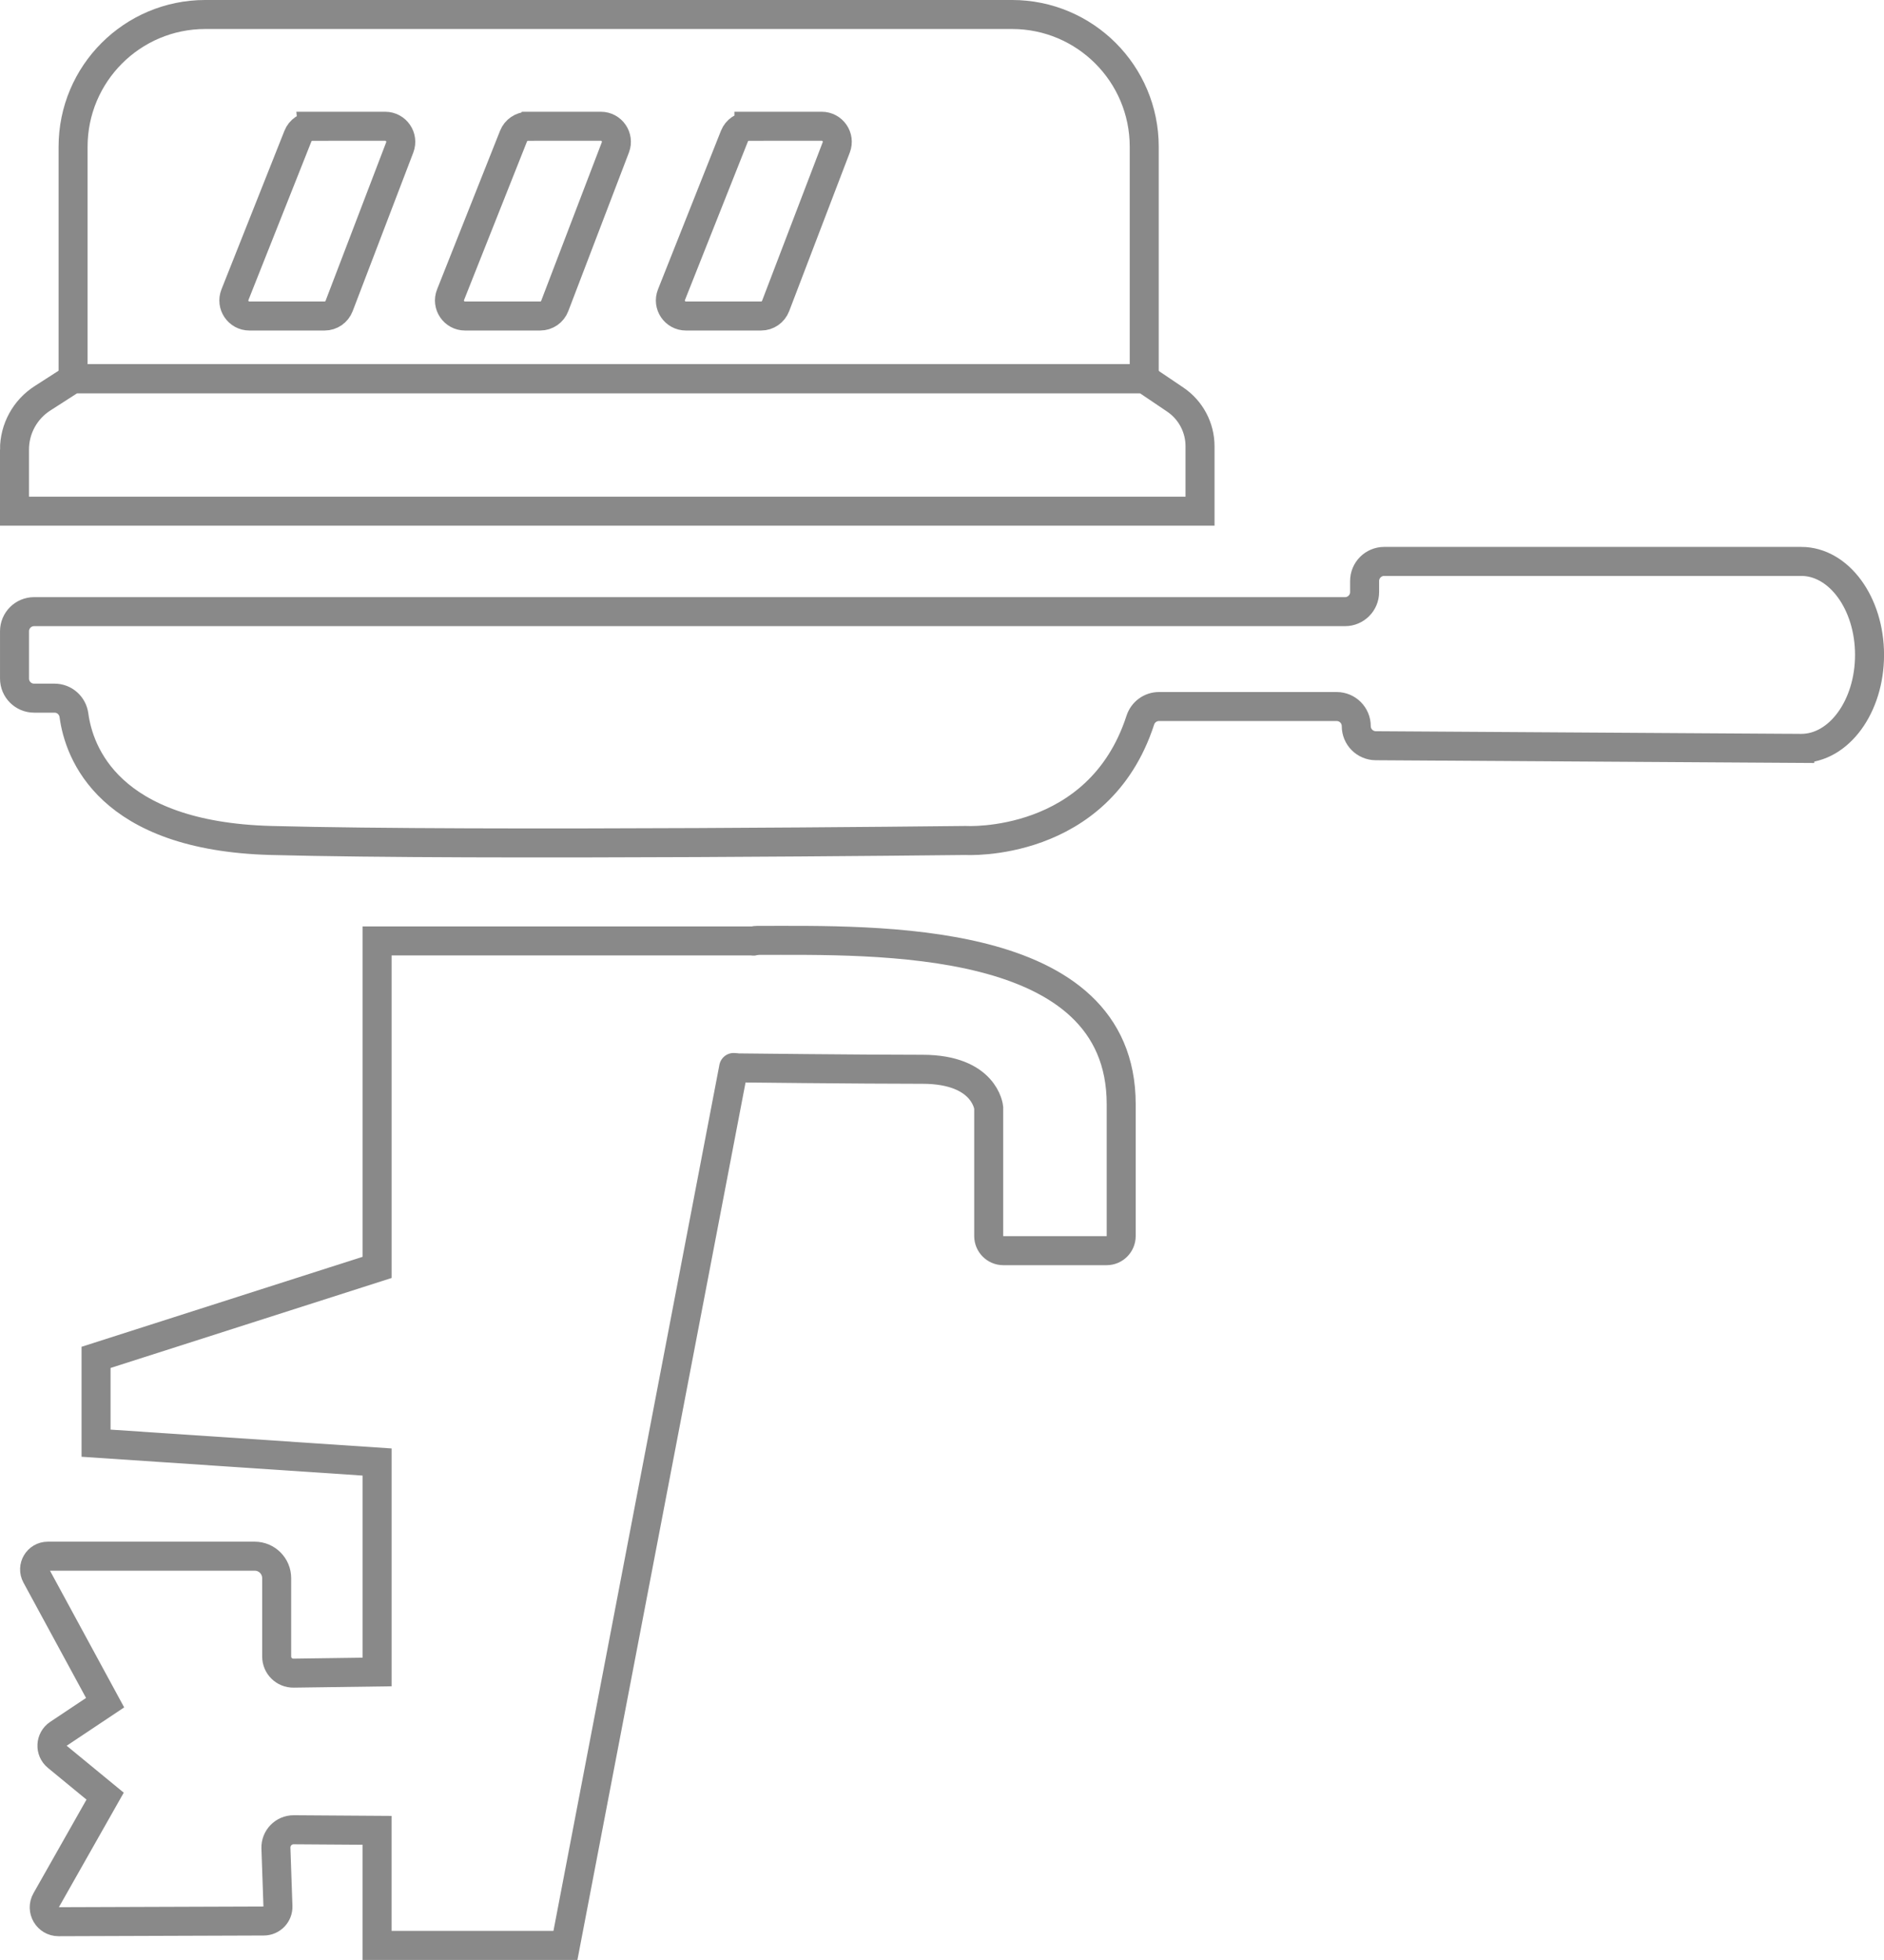
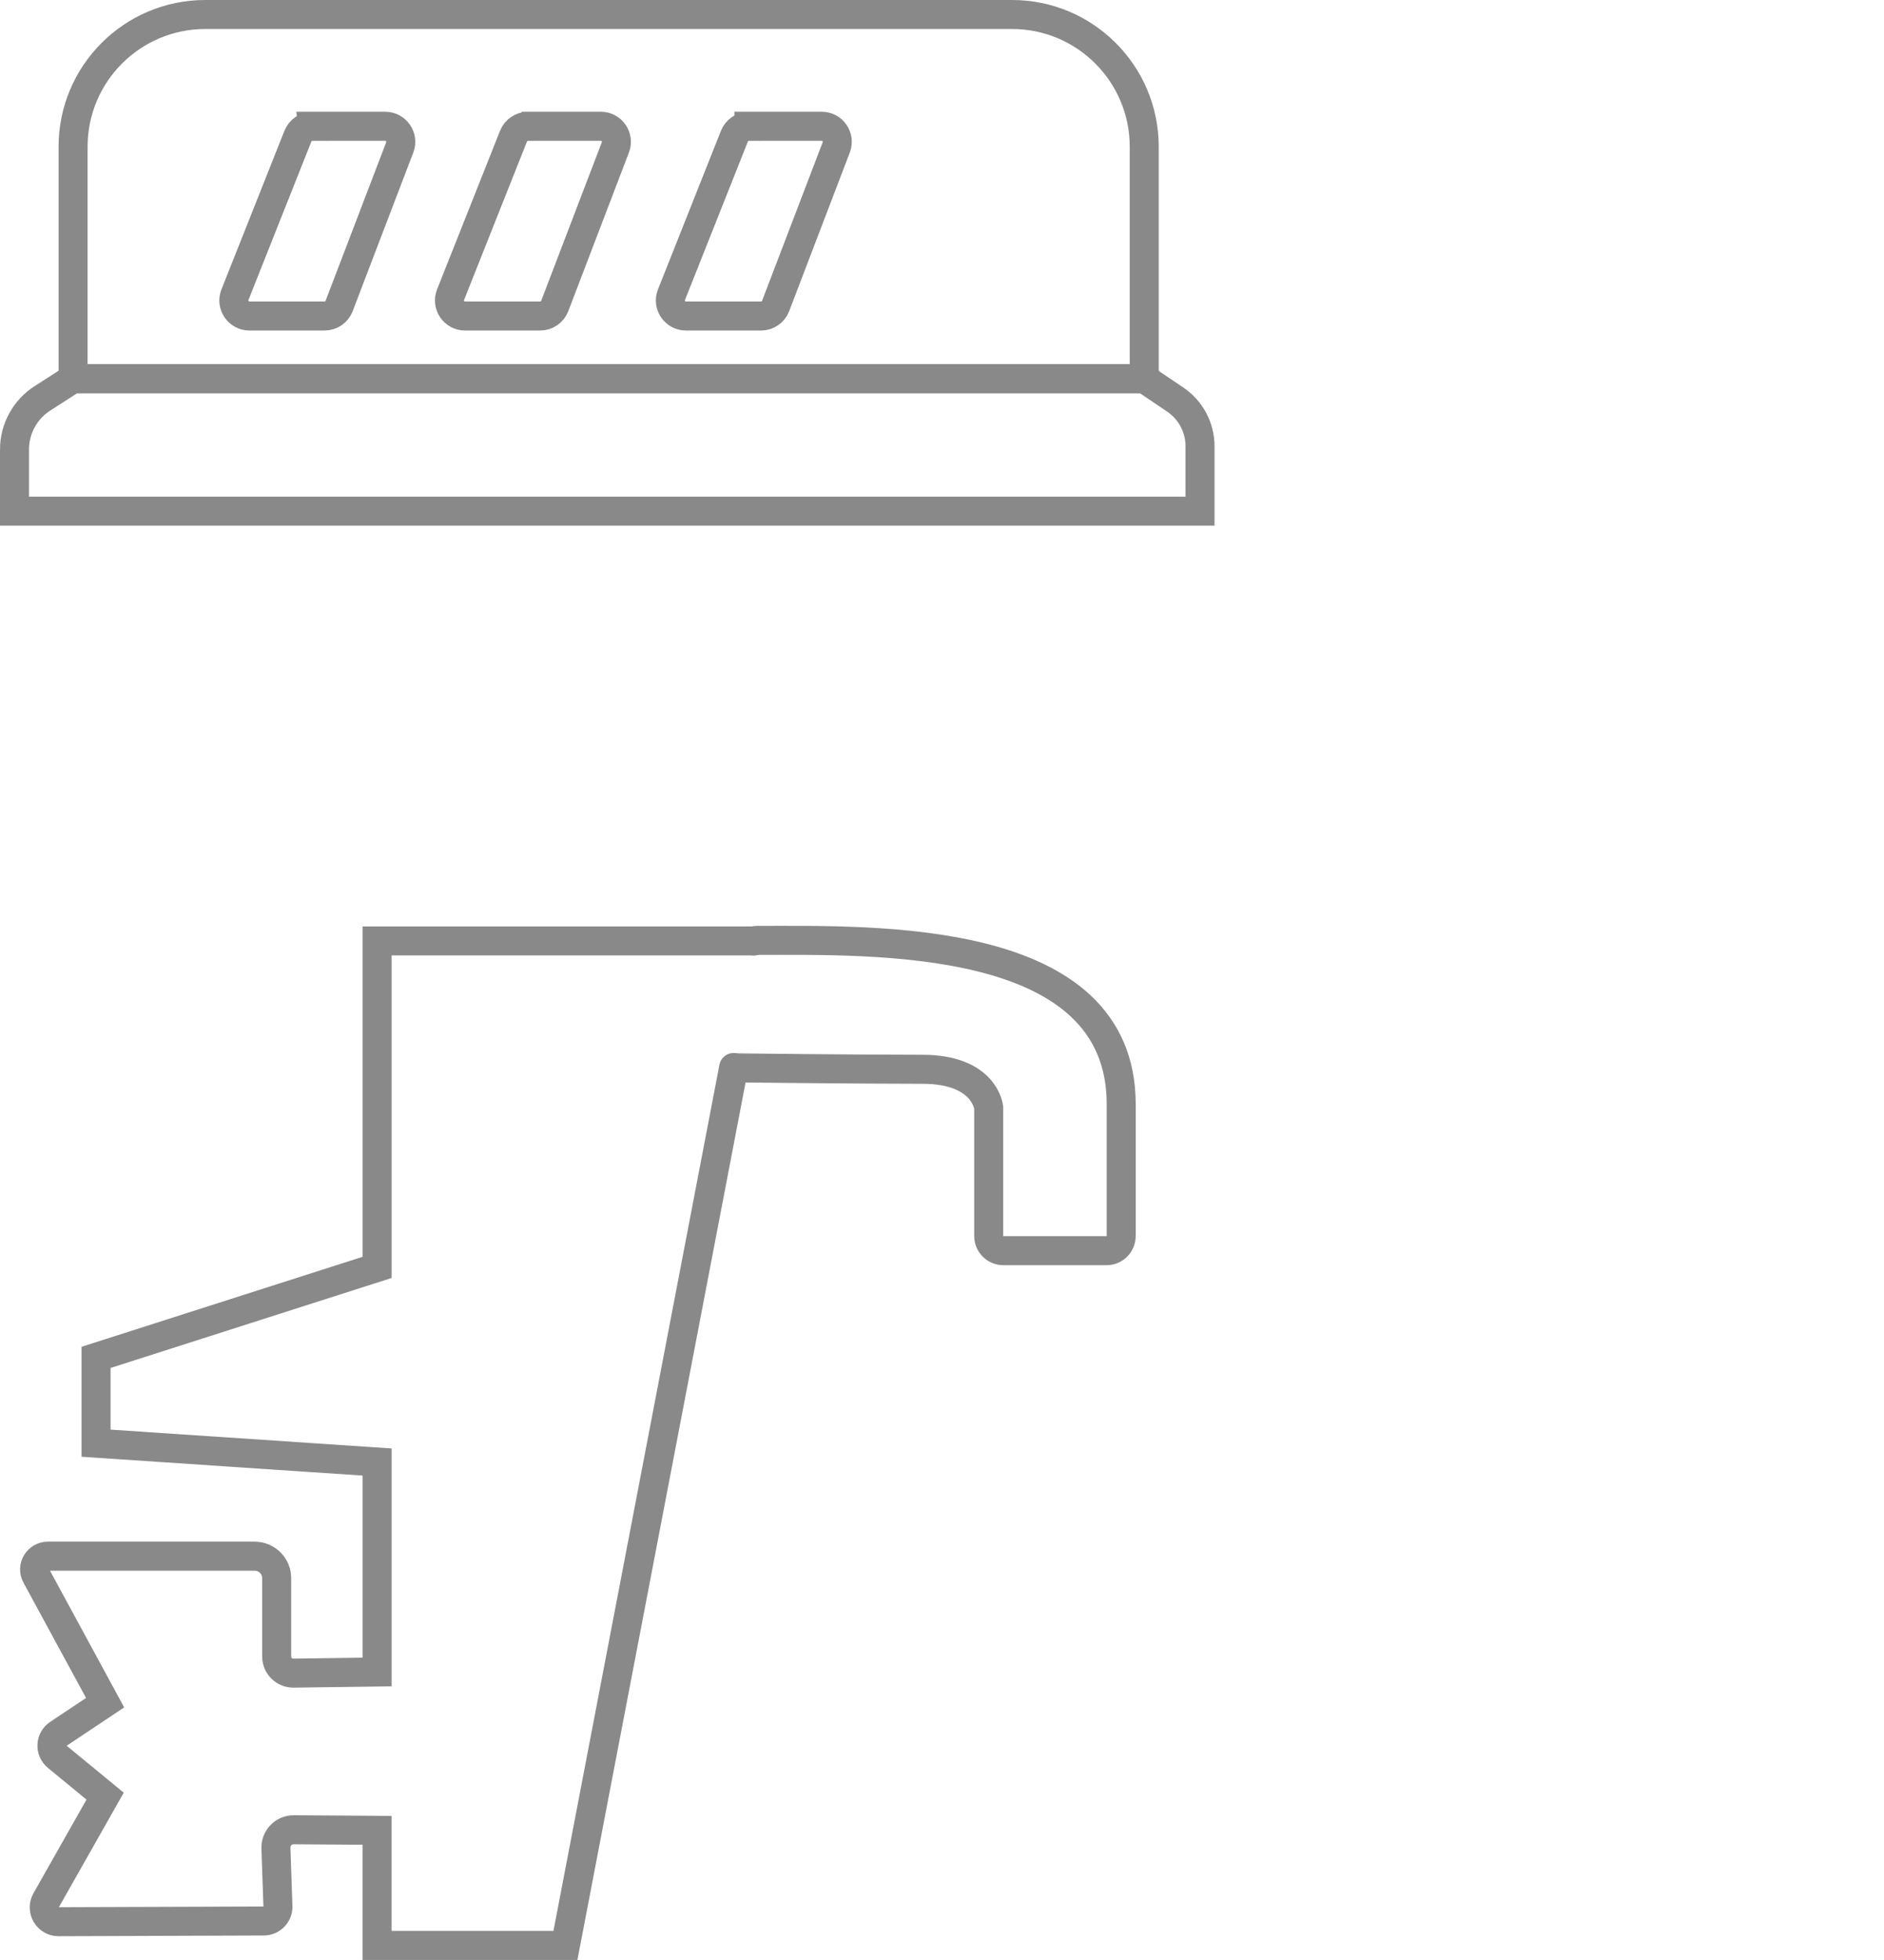
<svg xmlns="http://www.w3.org/2000/svg" xml:space="preserve" width="146.399mm" height="152.253mm" version="1.1" style="shape-rendering:geometricPrecision; text-rendering:geometricPrecision; image-rendering:optimizeQuality; fill-rule:evenodd; clip-rule:evenodd" viewBox="0 0 672.29 699.17">
  <defs>
    <style type="text/css">
   
    .str0 {stroke:#898989;stroke-width:10.35;stroke-linecap:round;stroke-miterlimit:10}
    .fil0 {fill:none;fill-rule:nonzero}
   
  </style>
  </defs>
  <g id="Слой_x0020_1">
    <g id="_2738932217472">
      <path class="fil0 str0" d="M361.13 5.17l-287.87 0c-26.06,0 -47.18,21.12 -47.18,47.18l0 82.72 382.23 0 0 -82.72c0,-26.05 -21.12,-47.18 -47.18,-47.18z" />
      <path class="fil0 str0" d="M5.17 160.36l0 21.99 423.05 0 0 -23.17c0,-6.67 -3.32,-12.92 -8.85,-16.65l-11.06 -7.46 -382.23 0 -10.94 7.03c-6.21,3.99 -9.97,10.87 -9.97,18.26z" />
-       <path class="fil0 str0" d="M642.73 200.27l-148.79 0c-3.86,0 -6.99,3.13 -6.99,6.99l0 3.94c0,3.86 -3.13,6.99 -6.99,6.99l-467.79 0c-3.86,0 -6.99,3.13 -6.99,6.99l0 16.88c0,3.86 3.13,6.99 6.99,6.99l7.29 0c3.53,0 6.46,2.62 6.93,6.12 1.77,13.16 12.21,43.1 70.36,44.65 74.65,1.99 247.86,0 247.86,0 0,0 47.45,2.79 62.3,-42.91 0.94,-2.89 3.61,-4.87 6.65,-4.87l63.42 0c3.86,0 6.99,3.13 6.99,6.99 0,3.84 3.1,6.96 6.95,6.99l151.32 0.95 0 -0.04c0.17,0 0.33,0.04 0.5,0.04 13.47,0 24.39,-14.93 24.39,-33.35 0,-18.42 -10.92,-33.35 -24.39,-33.35z" />
      <path class="fil0 str0" d="M111.47 45.04l25.99 0c3.89,0 6.57,3.9 5.19,7.53l-21.64 56.59c-0.82,2.15 -2.88,3.57 -5.18,3.57l-26.83 0c-3.92,0 -6.61,-3.96 -5.16,-7.6l22.47 -56.58c0.84,-2.11 2.88,-3.5 5.16,-3.5z" />
      <path class="fil0 str0" d="M188.42 45.04l25.99 0c3.89,0 6.57,3.9 5.18,7.53l-21.64 56.59c-0.82,2.15 -2.88,3.57 -5.19,3.57l-26.82 0c-3.92,0 -6.61,-3.96 -5.16,-7.6l22.47 -56.58c0.84,-2.11 2.88,-3.5 5.16,-3.5z" />
      <path class="fil0 str0" d="M267.24 45.04l25.99 0c3.89,0 6.57,3.9 5.18,7.53l-21.64 56.59c-0.82,2.15 -2.88,3.57 -5.18,3.57l-26.82 0c-3.92,0 -6.61,-3.96 -5.16,-7.6l22.47 -56.58c0.84,-2.11 2.88,-3.5 5.16,-3.5z" />
      <path class="fil0 str0" d="M268.99 335.65l-134.42 0 0 116.46 -100.29 32.1 0 30.61 100.29 6.72 0 74.9 -29.82 0.41c-3.31,0.05 -6.02,-2.62 -6.02,-5.93l0 -27.95c0,-4.33 -3.51,-7.84 -7.84,-7.84l-73.83 0c-3.57,0 -5.84,3.82 -4.14,6.96l24.59 45.3 -16.73 11.15c-2.82,1.88 -3.02,5.95 -0.41,8.1l17.14 14.09 -21.06 37.17c-1.93,3.4 0.53,7.62 4.44,7.62l73.24 -0.25c2.86,-0.01 5.15,-2.38 5.05,-5.24l-0.72 -20.76c-0.12,-3.6 2.77,-6.58 6.37,-6.55l29.73 0.2 0 41.06 67.21 0 60.03 -313.18" />
      <path class="fil0 str0" d="M262.73 380.94c0,0 44.05,0.5 66.44,0.5 22.4,0 23.64,13.69 23.64,13.69l0 45.79c0,2.89 2.34,5.23 5.23,5.23l36.83 0c2.89,0 5.22,-2.34 5.22,-5.23l0 -47.03c0,-61.22 -87.72,-58.43 -129.93,-58.43 -0.78,0 -1.17,0.2 -1.17,0.2" />
    </g>
  </g>
</svg>